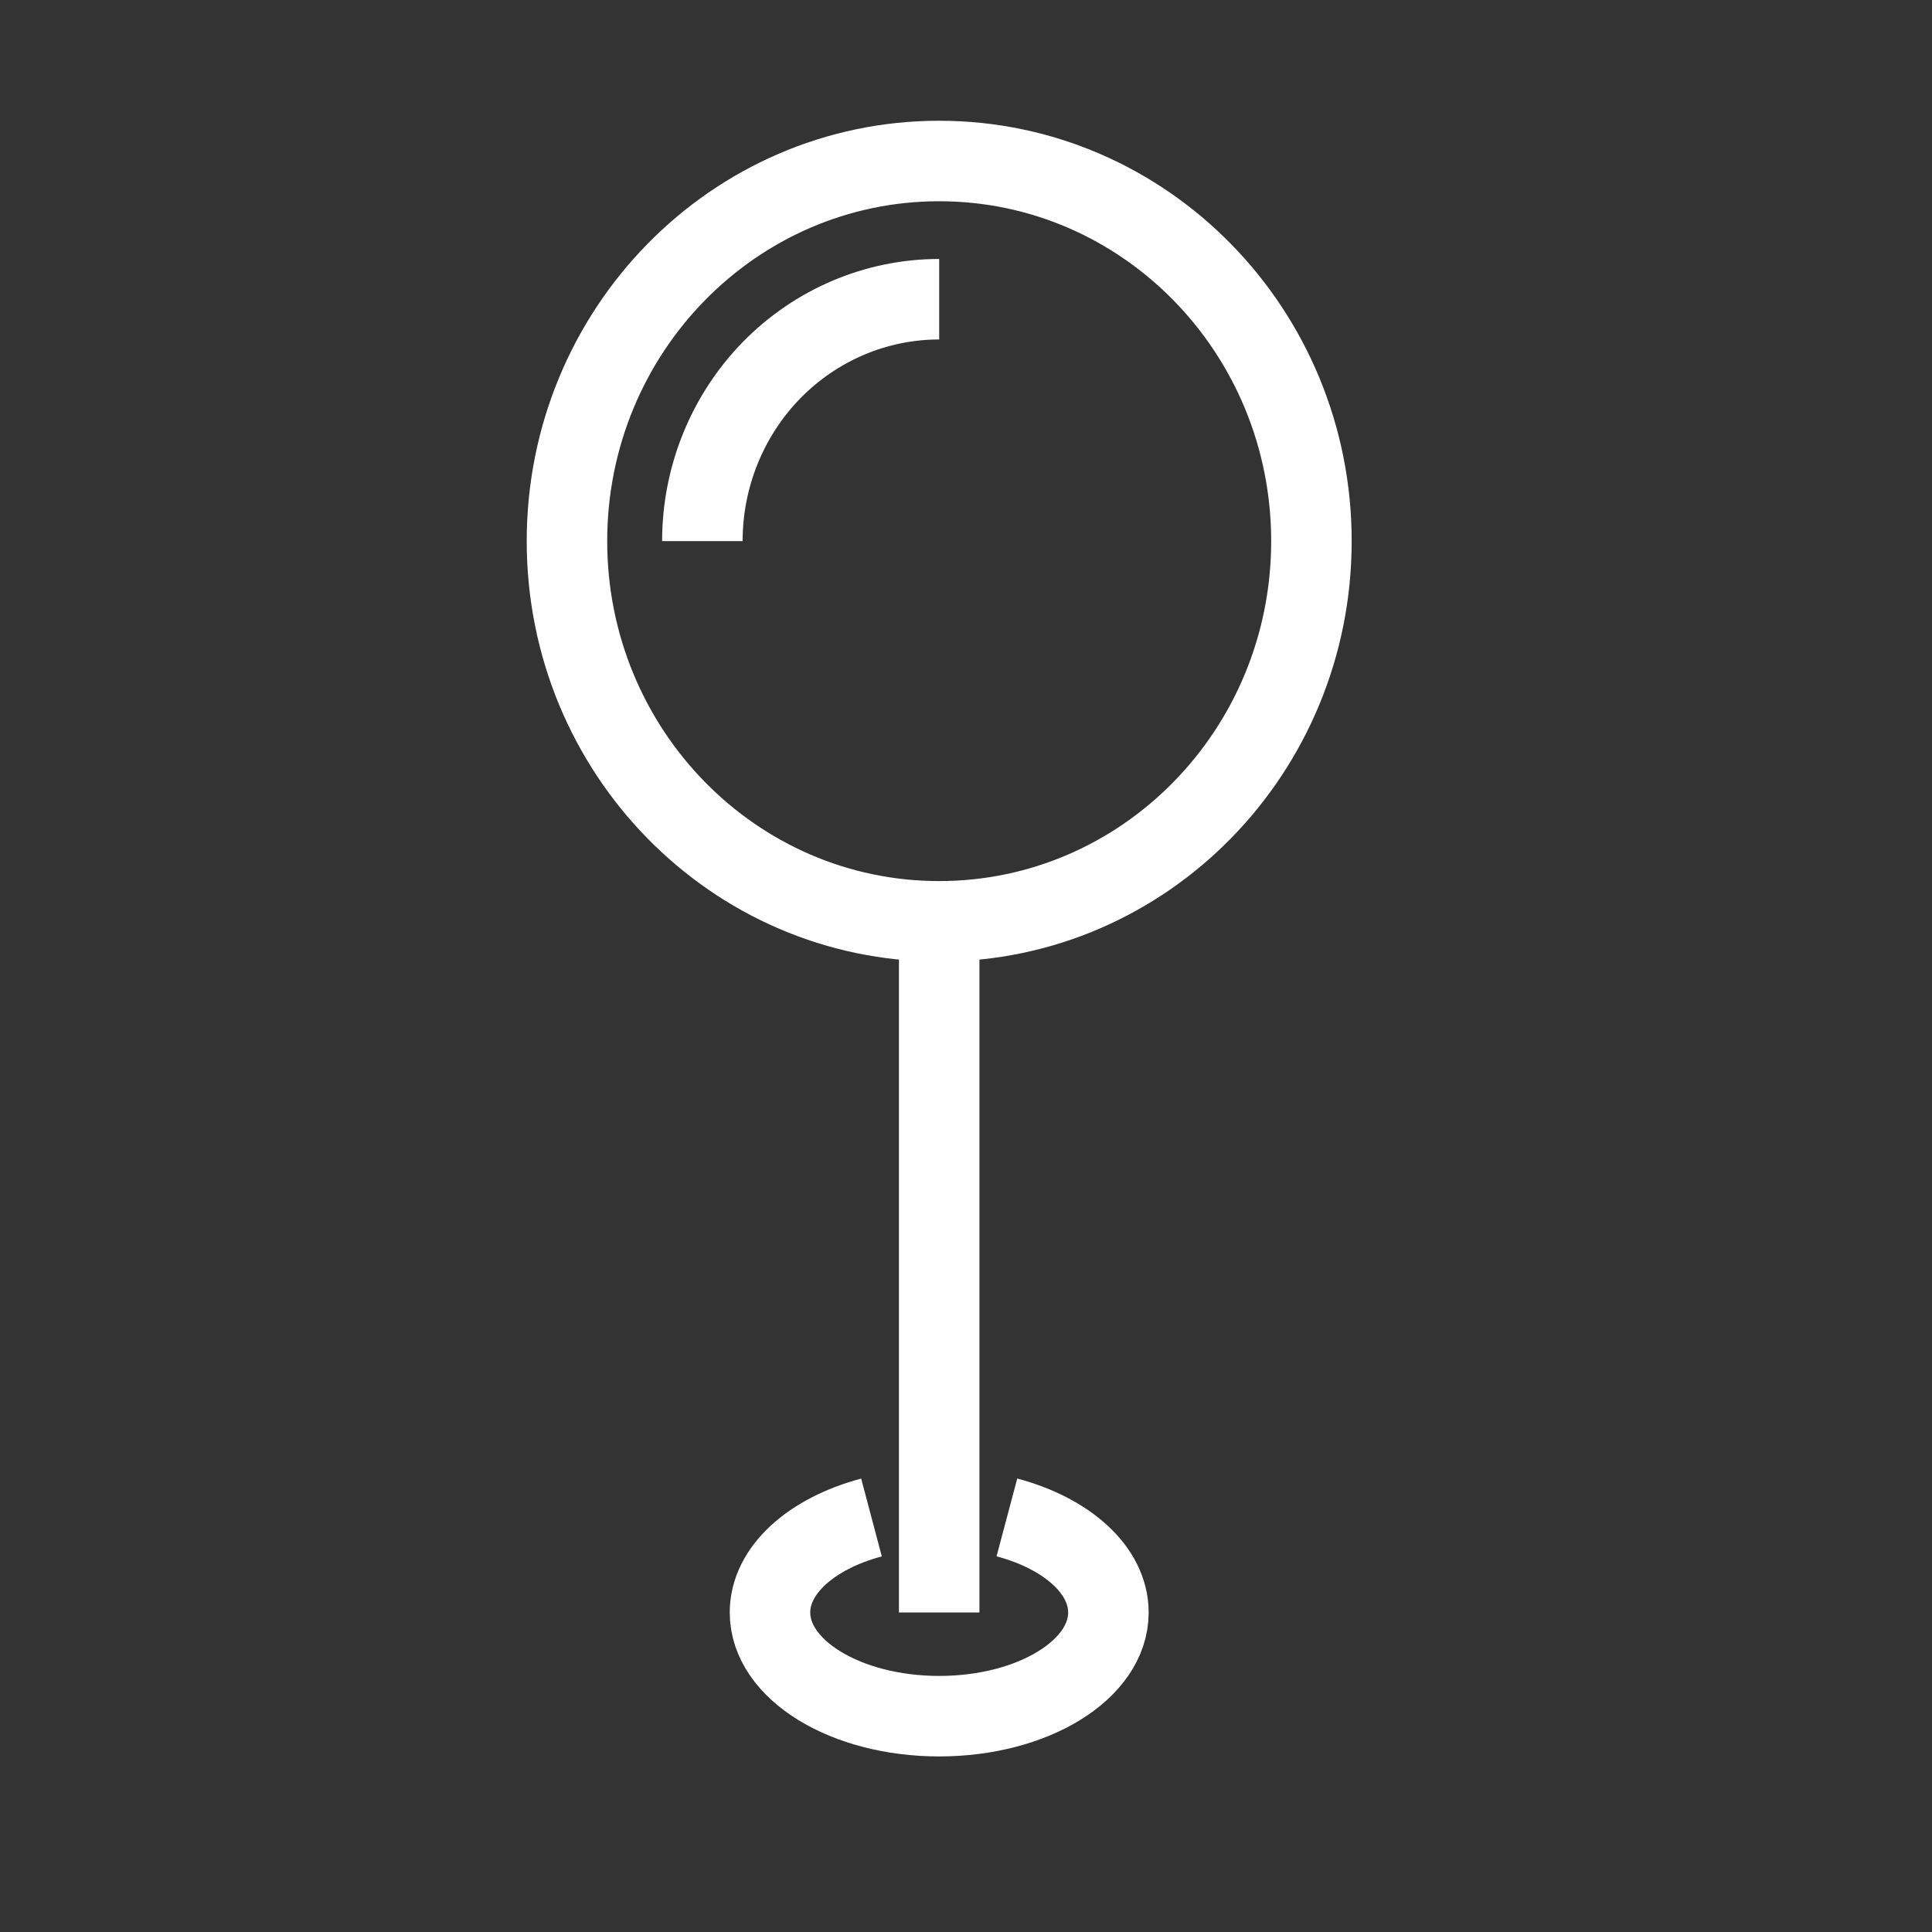
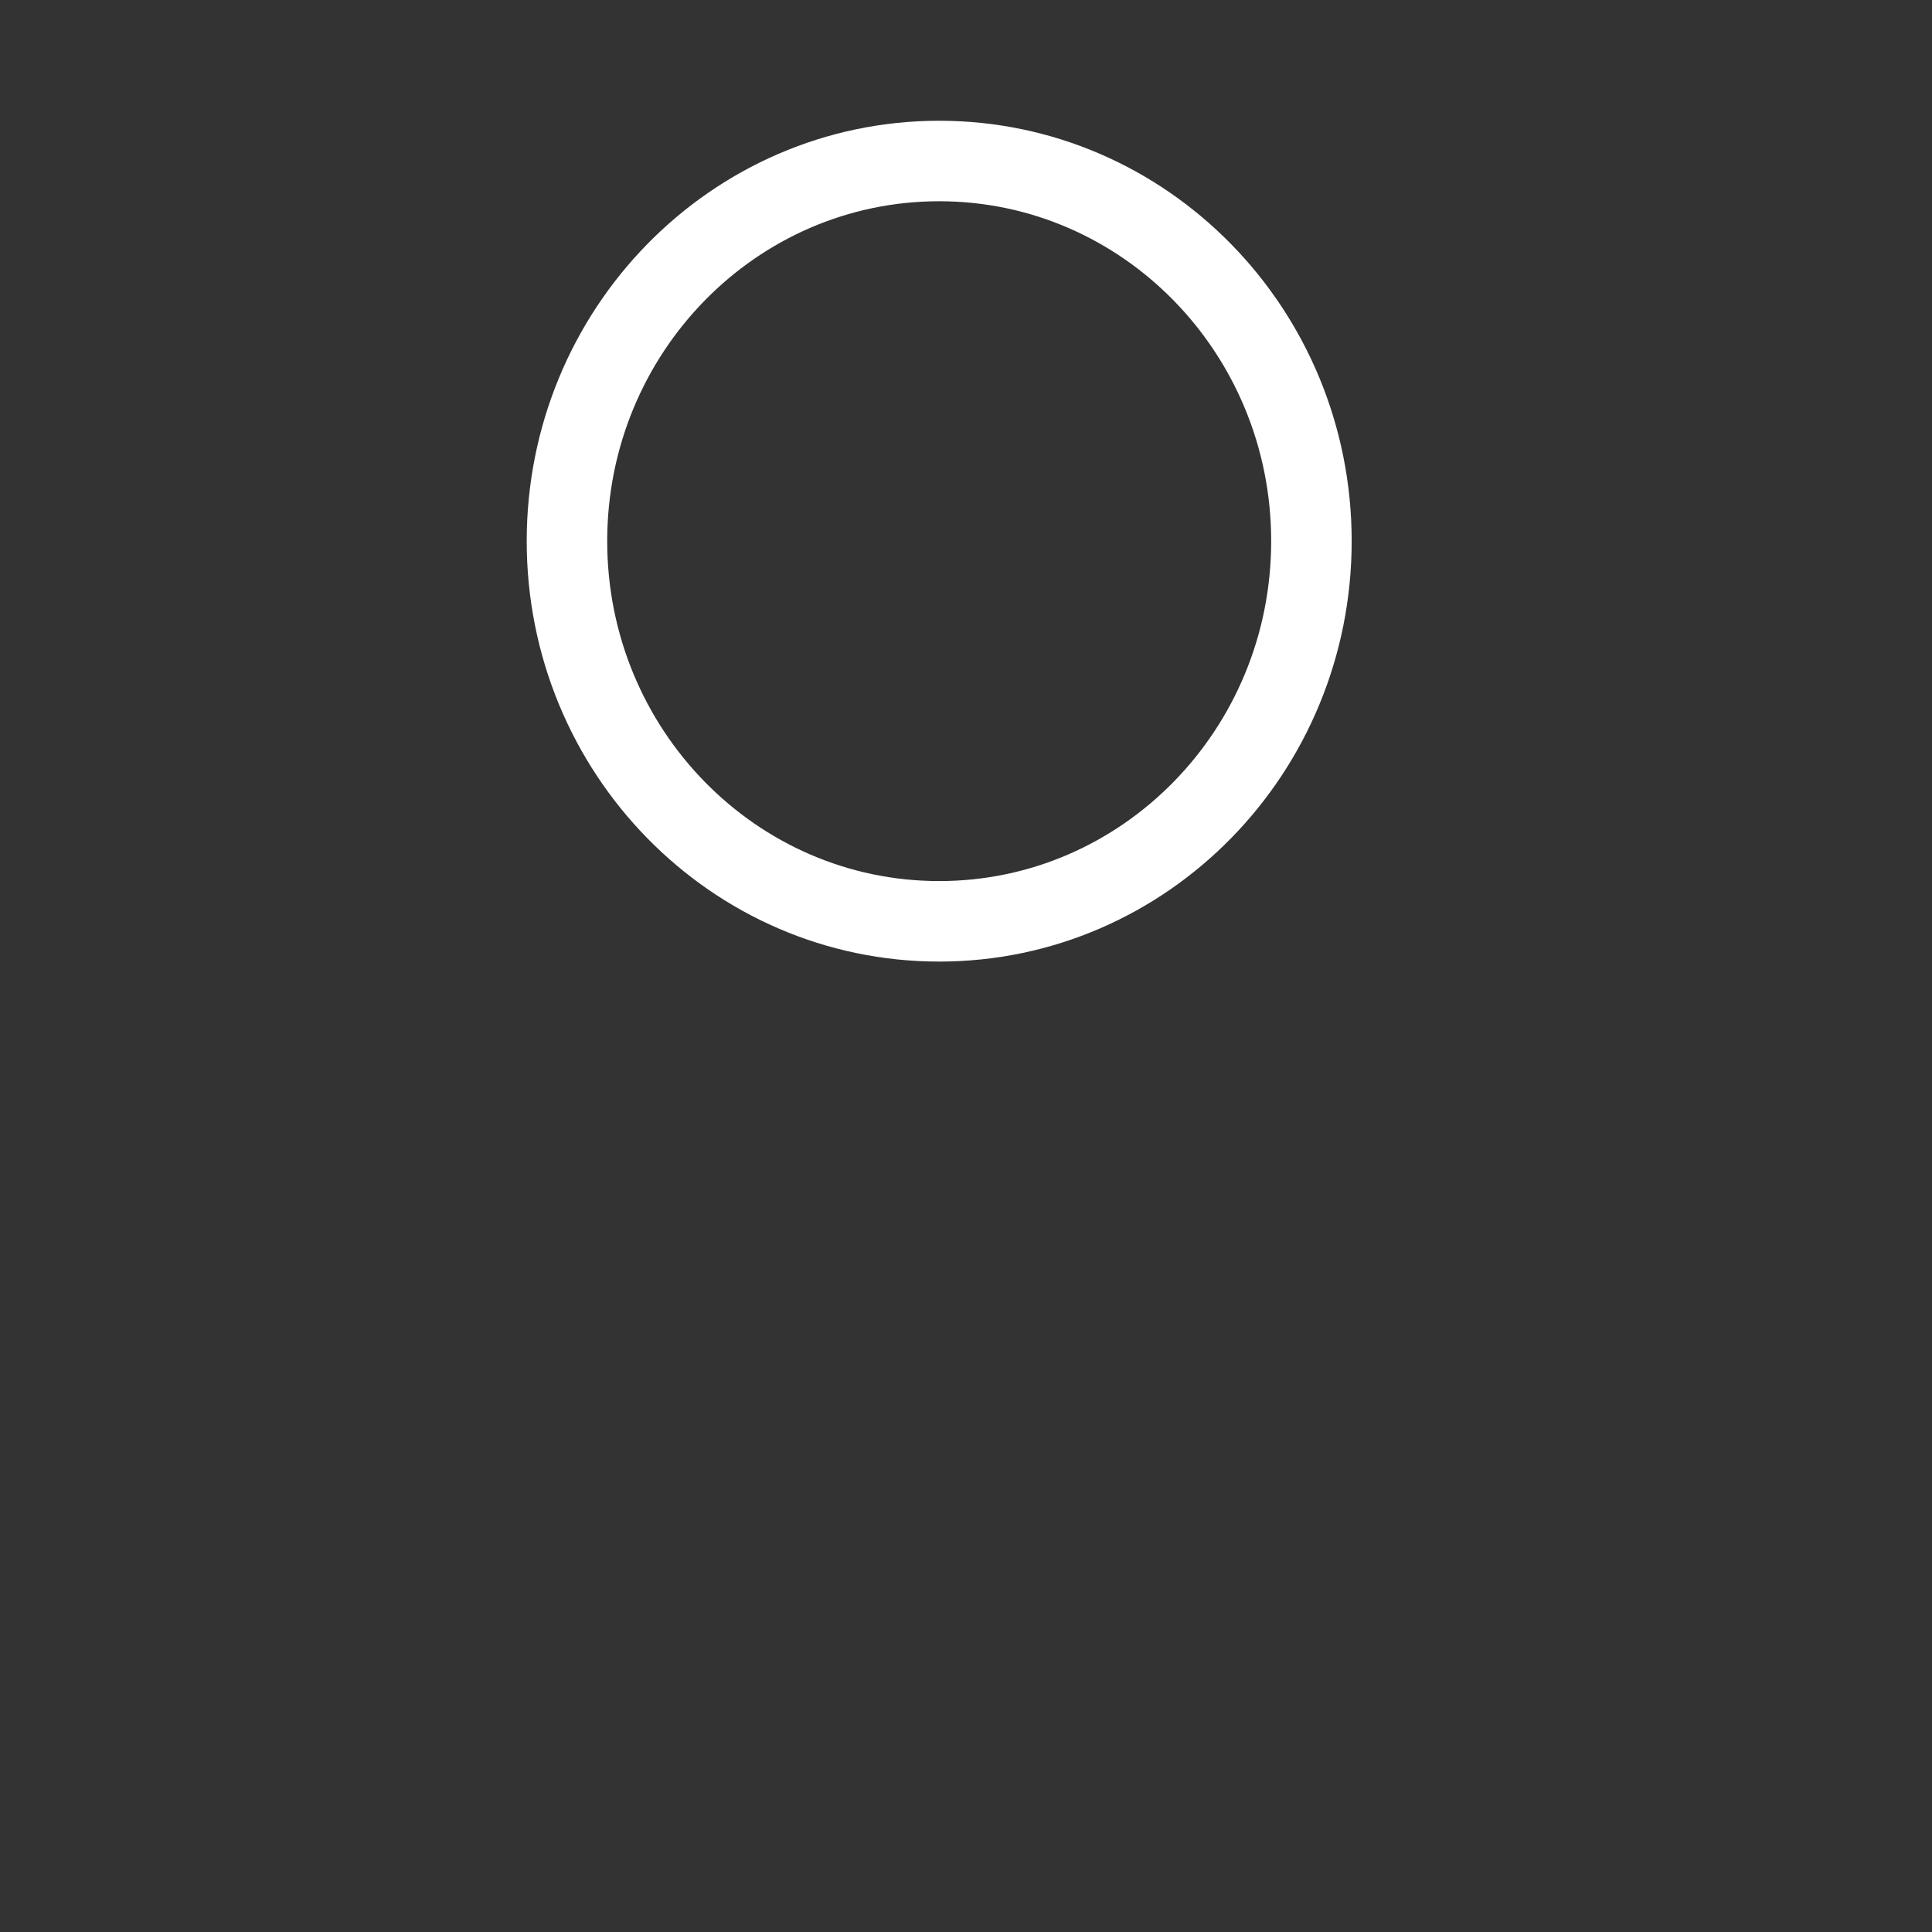
<svg xmlns="http://www.w3.org/2000/svg" width="24" height="24" viewBox="0 0 24 24" fill="none">
  <rect x="0" y="0" width="24" height="24" fill="#333333" stroke="none" />
  <path d="M11.667 11.445c2.554 0 4.624-2.114 4.624-4.723 0-2.608-2.07-4.722-4.624-4.722S7.043 4.114 7.043 6.722c0 2.609 2.07 4.723 4.624 4.723z" stroke="#fff" stroke-linejoin="round" />
-   <path d="M8.725 6.722c0-.797.31-1.561.861-2.125.552-.563 1.3-.88 2.081-.88M11.667 11.445v8.586M12.508 18.85c.744.198 1.261.653 1.261 1.181 0 .713-.941 1.288-2.102 1.288-1.16 0-2.102-.575-2.102-1.288 0-.528.518-.983 1.261-1.18" stroke="#fff" stroke-linejoin="round" />
</svg>